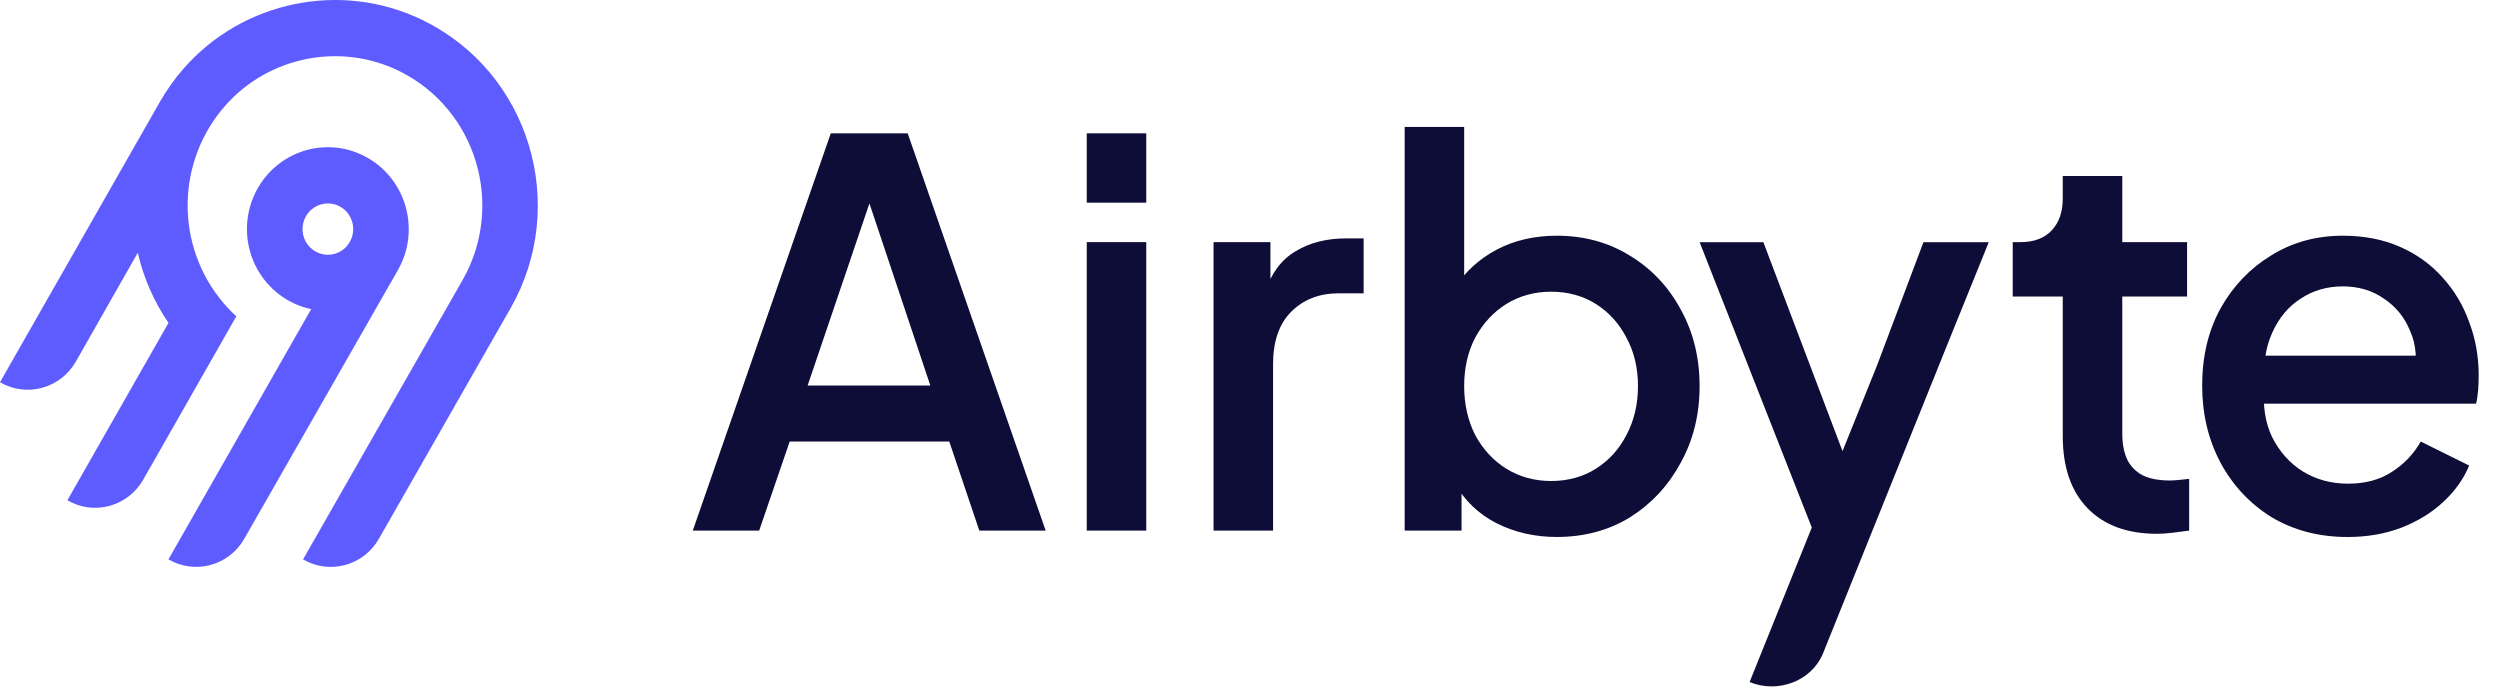
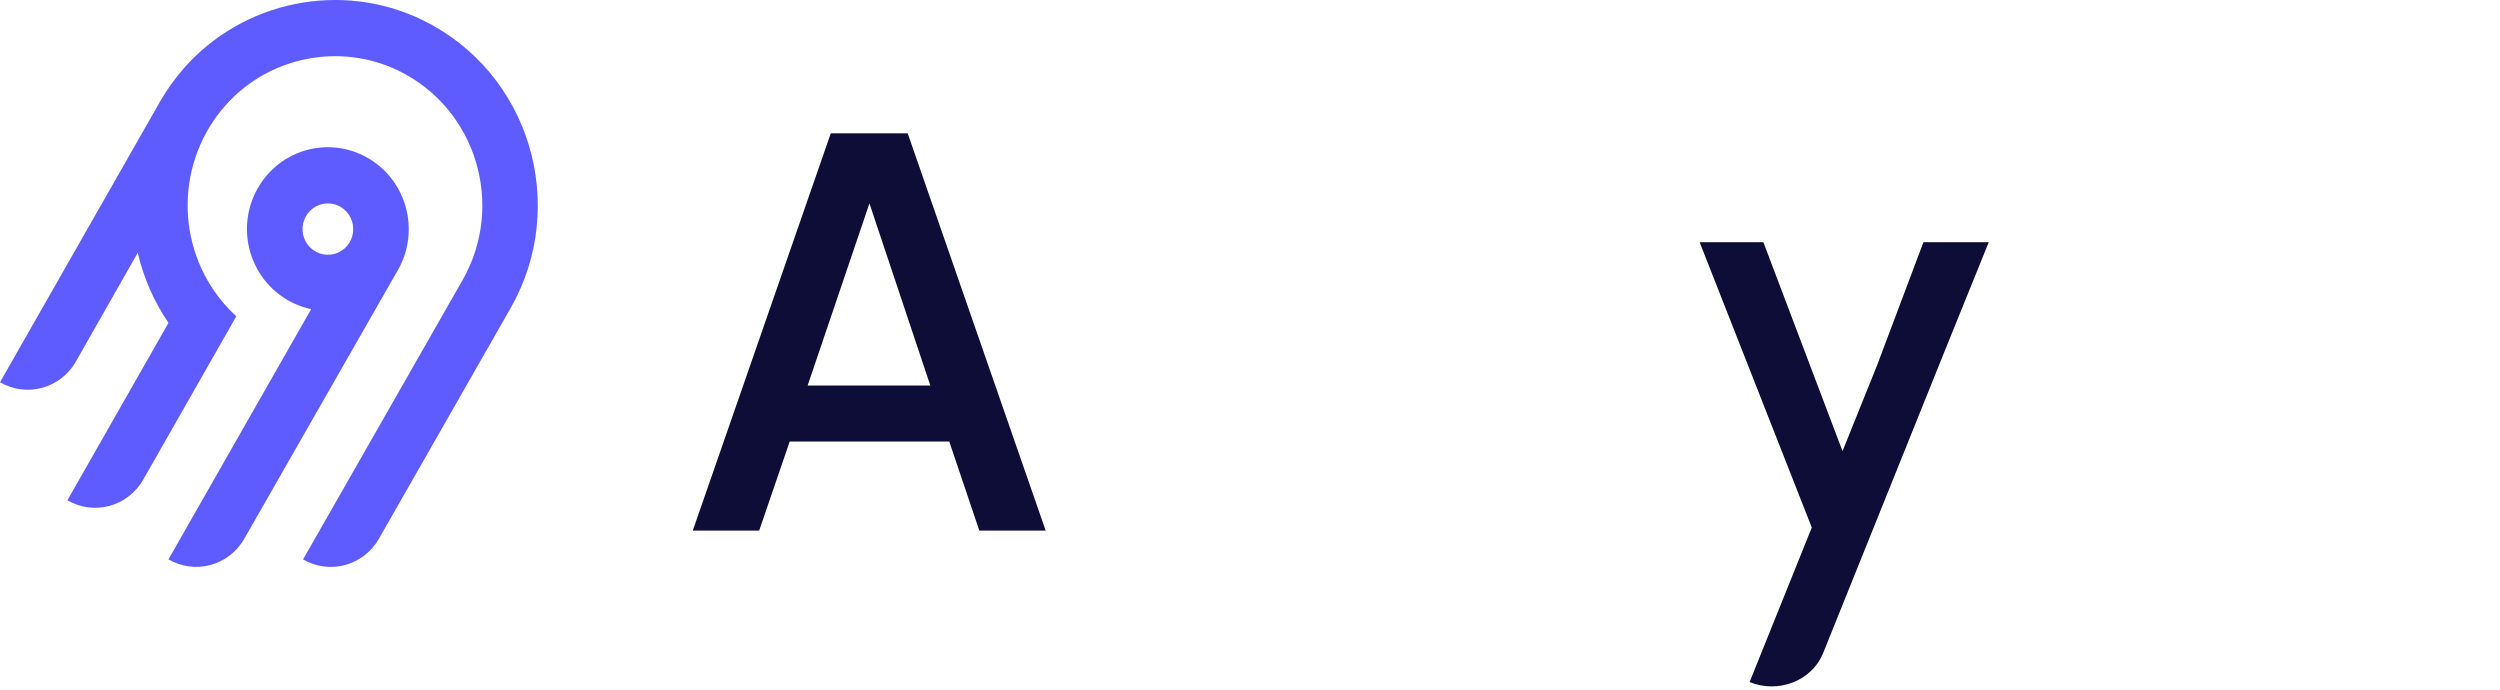
<svg xmlns="http://www.w3.org/2000/svg" width="105" height="29" viewBox="0 0 105 29" fill="none">
  <path fill-rule="evenodd" clip-rule="evenodd" d="M7.702 2.889C10.2 0.027 14.338 -0.813 17.739 0.839C22.259 3.034 23.908 8.626 21.447 12.939L15.912 22.632C15.602 23.173 15.093 23.569 14.496 23.73C13.9 23.892 13.264 23.808 12.728 23.496L19.43 11.759C21.215 8.629 20.021 4.571 16.744 2.973C14.286 1.774 11.28 2.373 9.464 4.435C8.462 5.566 7.9 7.028 7.881 8.547C7.862 10.067 8.388 11.542 9.362 12.698C9.537 12.906 9.725 13.101 9.926 13.284L6.014 20.148C5.861 20.416 5.657 20.651 5.414 20.84C5.171 21.029 4.894 21.167 4.599 21.247C4.303 21.328 3.995 21.348 3.691 21.308C3.388 21.267 3.095 21.167 2.83 21.012L7.077 13.56C6.467 12.669 6.029 11.67 5.786 10.615L3.184 15.19C2.874 15.732 2.365 16.127 1.768 16.289C1.171 16.451 0.535 16.367 0 16.054L6.73 4.252C7.01 3.767 7.336 3.311 7.702 2.889ZM15.47 6.646C17.091 7.593 17.651 9.701 16.713 11.341L10.259 22.63C9.95 23.172 9.44 23.567 8.844 23.729C8.247 23.891 7.611 23.806 7.075 23.494L13.068 12.984C12.587 12.882 12.134 12.675 11.74 12.378C11.346 12.081 11.02 11.701 10.785 11.264C10.55 10.827 10.412 10.343 10.379 9.847C10.347 9.351 10.421 8.853 10.597 8.389C10.773 7.924 11.047 7.504 11.399 7.157C11.751 6.81 12.173 6.544 12.636 6.379C13.1 6.213 13.593 6.151 14.082 6.197C14.571 6.243 15.045 6.396 15.47 6.646ZM13.123 8.767C13.012 8.853 12.918 8.961 12.849 9.084C12.743 9.268 12.694 9.48 12.708 9.693C12.722 9.906 12.797 10.11 12.926 10.279C13.054 10.448 13.229 10.575 13.428 10.643C13.628 10.712 13.843 10.719 14.046 10.664C14.25 10.609 14.432 10.494 14.571 10.333C14.71 10.173 14.799 9.975 14.826 9.763C14.854 9.552 14.819 9.337 14.726 9.146C14.633 8.954 14.486 8.795 14.303 8.689C14.182 8.618 14.048 8.572 13.91 8.554C13.771 8.535 13.63 8.544 13.495 8.581C13.36 8.618 13.233 8.681 13.123 8.767Z" fill="#5F5CFF" />
-   <path d="M98.597 22.554C97.402 22.554 96.34 22.277 95.411 21.725C94.497 21.158 93.782 20.396 93.266 19.441C92.749 18.47 92.491 17.388 92.491 16.193C92.491 14.969 92.749 13.887 93.266 12.946C93.796 12.005 94.504 11.266 95.389 10.729C96.274 10.177 97.277 9.9 98.398 9.9C99.297 9.9 100.101 10.057 100.809 10.371C101.517 10.684 102.114 11.117 102.6 11.669C103.087 12.207 103.456 12.827 103.706 13.528C103.972 14.23 104.105 14.976 104.105 15.768C104.105 15.962 104.097 16.163 104.083 16.372C104.068 16.581 104.038 16.776 103.994 16.955H94.46V14.939H102.578L101.384 15.857C101.531 15.126 101.48 14.476 101.229 13.909C100.993 13.327 100.624 12.871 100.123 12.543C99.636 12.2 99.061 12.028 98.398 12.028C97.734 12.028 97.144 12.2 96.628 12.543C96.112 12.871 95.714 13.349 95.433 13.976C95.153 14.588 95.043 15.335 95.102 16.216C95.028 17.037 95.138 17.753 95.433 18.366C95.743 18.978 96.171 19.456 96.716 19.799C97.277 20.142 97.911 20.314 98.619 20.314C99.341 20.314 99.953 20.15 100.455 19.821C100.971 19.493 101.376 19.067 101.671 18.545L103.706 19.553C103.471 20.12 103.102 20.635 102.6 21.098C102.114 21.546 101.524 21.904 100.831 22.173C100.152 22.427 99.408 22.554 98.597 22.554Z" fill="#0D0D37" />
-   <path d="M90.596 22.419C89.342 22.419 88.369 22.061 87.676 21.344C86.983 20.628 86.636 19.62 86.636 18.321V12.453H84.535V10.169H84.867C85.427 10.169 85.862 10.005 86.172 9.676C86.481 9.348 86.636 8.9 86.636 8.333V7.392H89.136V10.169H91.857V12.453H89.136V18.209C89.136 18.627 89.202 18.985 89.335 19.284C89.468 19.567 89.682 19.791 89.977 19.956C90.272 20.105 90.655 20.18 91.127 20.18C91.245 20.18 91.377 20.172 91.525 20.157C91.672 20.142 91.812 20.127 91.945 20.112V22.285C91.739 22.315 91.51 22.344 91.26 22.374C91.009 22.404 90.788 22.419 90.596 22.419Z" fill="#0D0D37" />
-   <path d="M65.388 22.553C64.46 22.553 63.611 22.359 62.845 21.971C62.093 21.583 61.51 21.023 61.097 20.292L61.385 19.821V22.285H58.996V5.332H61.495V12.677L61.097 12.095C61.54 11.408 62.13 10.871 62.867 10.482C63.604 10.094 64.445 9.9 65.388 9.9C66.524 9.9 67.542 10.176 68.441 10.729C69.356 11.281 70.071 12.035 70.587 12.991C71.118 13.946 71.383 15.021 71.383 16.216C71.383 17.41 71.118 18.485 70.587 19.441C70.071 20.396 69.363 21.157 68.463 21.725C67.564 22.277 66.539 22.553 65.388 22.553ZM65.145 20.202C65.853 20.202 66.48 20.03 67.025 19.687C67.571 19.343 67.999 18.873 68.308 18.276C68.633 17.664 68.795 16.977 68.795 16.216C68.795 15.454 68.633 14.775 68.308 14.178C67.999 13.581 67.571 13.11 67.025 12.767C66.48 12.423 65.853 12.252 65.145 12.252C64.452 12.252 63.825 12.423 63.265 12.767C62.719 13.11 62.284 13.581 61.96 14.178C61.65 14.775 61.495 15.454 61.495 16.216C61.495 16.977 61.65 17.664 61.96 18.276C62.284 18.873 62.719 19.343 63.265 19.687C63.825 20.03 64.452 20.202 65.145 20.202Z" fill="#0D0D37" />
-   <path d="M50.969 22.285V10.169H53.358V12.61L53.137 12.252C53.402 11.46 53.83 10.893 54.42 10.55C55.01 10.191 55.718 10.012 56.543 10.012H57.273V12.319H56.234C55.408 12.319 54.737 12.58 54.221 13.103C53.719 13.61 53.469 14.342 53.469 15.297V22.285H50.969Z" fill="#0D0D37" />
-   <path d="M45.644 22.285V10.169H48.143V22.285H45.644ZM45.644 8.512V5.6H48.143V8.512H45.644Z" fill="#0D0D37" />
  <path d="M29.097 22.285L34.893 5.6H38.123L43.918 22.285H41.131L39.87 18.545H33.167L31.885 22.285H29.097ZM33.92 16.193H39.074L36.154 7.459H36.884L33.92 16.193Z" fill="#0D0D37" />
  <path d="M77.386 18.948L78.831 15.359L80.785 10.171H83.528L81.708 14.668L76.567 27.441C76.085 28.613 74.669 29.135 73.483 28.646L76.095 22.156L71.384 10.171H74.061L77.386 18.948Z" fill="#0D0D37" />
</svg>